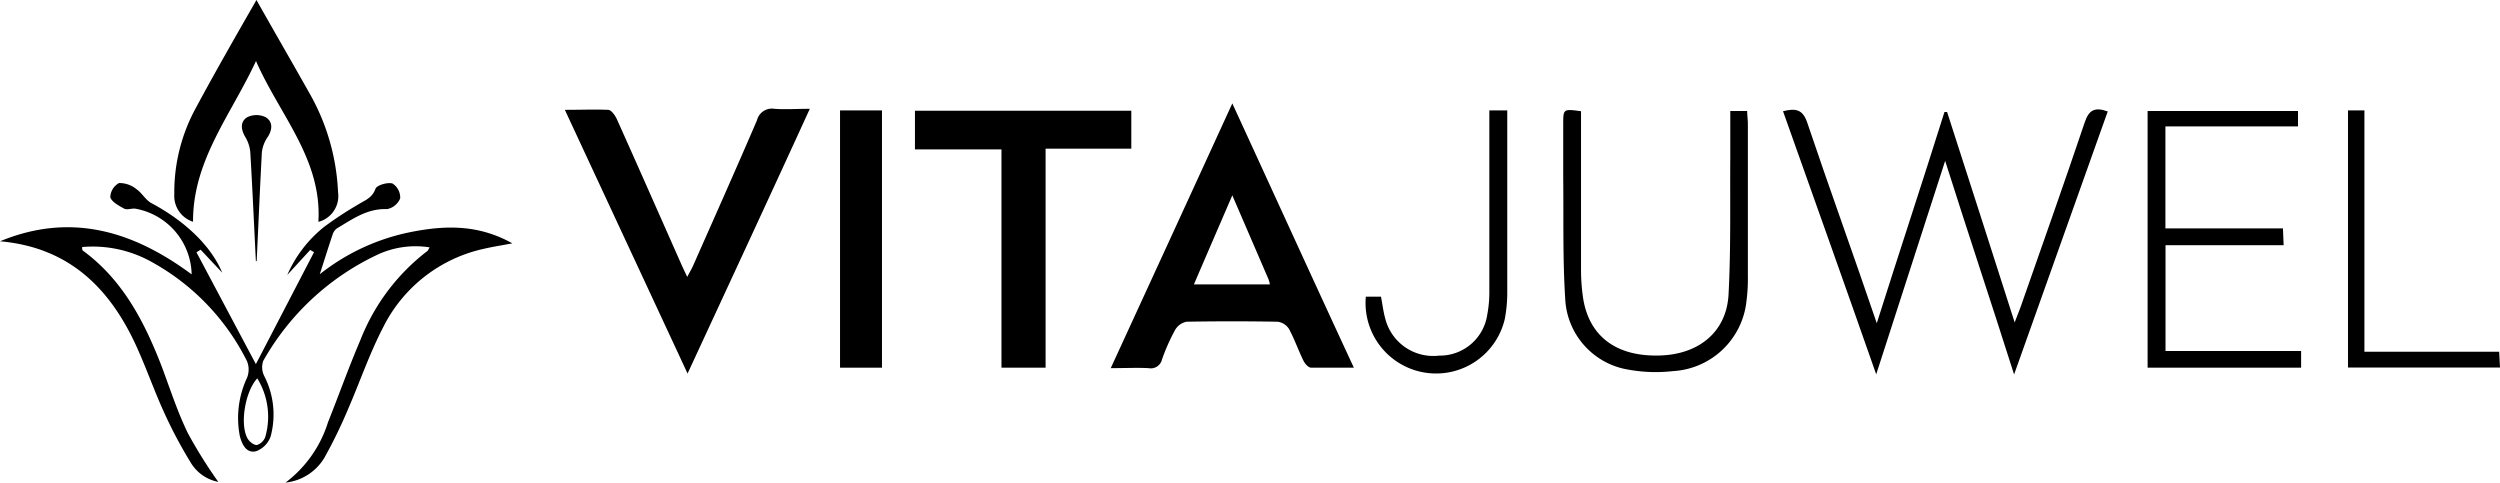
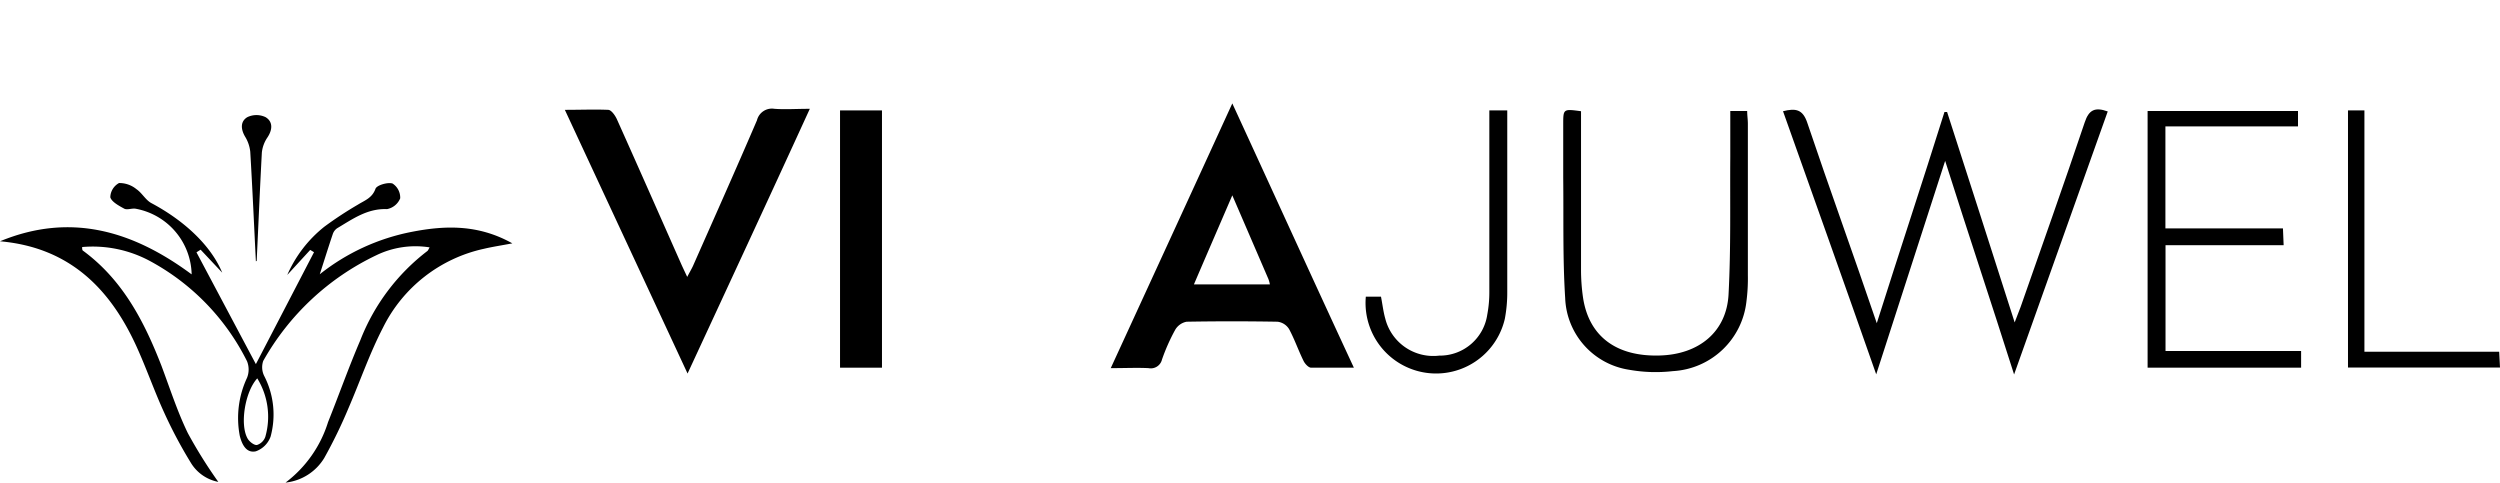
<svg xmlns="http://www.w3.org/2000/svg" width="217.58" height="42" viewBox="0 0 217.58 42">
  <title>83</title>
  <path d="M107.25,9c3.58,7.77,7,15.29,10.58,23-1.35,0-2.53,0-3.72,0-.23,0-.54-.34-.66-.59-.45-.91-.78-1.88-1.26-2.77a1.37,1.37,0,0,0-1-.64q-4-.07-7.92,0a1.47,1.47,0,0,0-1,.72,16.88,16.88,0,0,0-1.14,2.57,1,1,0,0,1-1.17.75c-1-.05-2,0-3.29,0C100.2,24.36,103.68,16.8,107.25,9Zm0,8c-1.17,2.72-2.24,5.18-3.34,7.75h6.61a2.78,2.78,0,0,0-.13-.47Z" />
  <path d="M0,21c6.18-2.55,11.61-.88,16.68,2.88a5.94,5.94,0,0,0-4.85-5.71c-.32-.07-.73.12-1,0-.48-.26-1.11-.6-1.23-1a1.45,1.45,0,0,1,.76-1.24,2.34,2.34,0,0,1,1.51.53c.49.33.8.95,1.31,1.22,2.87,1.53,5.18,3.69,6.16,6.05l-1.88-2-.36.23,5.17,9.73,5.06-9.74-.33-.2-2,2.18a11,11,0,0,1,3.23-4.2,32,32,0,0,1,2.92-1.92c.59-.37,1.24-.57,1.53-1.38.11-.31,1.05-.59,1.48-.46a1.46,1.46,0,0,1,.67,1.29,1.55,1.55,0,0,1-1.15.94c-1.71-.07-3,.87-4.33,1.66a1,1,0,0,0-.39.52c-.37,1.09-.71,2.19-1.13,3.49a18.55,18.55,0,0,1,8-3.69c2.91-.57,5.8-.66,8.76,1-1,.19-1.74.3-2.46.47a12.86,12.86,0,0,0-8.8,6.87c-1.17,2.26-2,4.69-3,7a42.4,42.4,0,0,1-2.11,4.34A4.49,4.49,0,0,1,24.85,42a10.48,10.48,0,0,0,3.7-5.26c.95-2.37,1.8-4.78,2.81-7.13a18,18,0,0,1,5.83-7.76c.07-.05.11-.17.2-.32a7.81,7.81,0,0,0-4.65.69,22.29,22.29,0,0,0-9.83,9.19A1.69,1.69,0,0,0,23,32.73,7.33,7.33,0,0,1,23.55,38a2.12,2.12,0,0,1-1.29,1.28c-.84.18-1.21-.63-1.39-1.34a8.26,8.26,0,0,1,.63-5.06,1.94,1.94,0,0,0,0-1.44A20.1,20.1,0,0,0,13,22.69,10.5,10.5,0,0,0,7.15,21.5c0,.15,0,.29.09.33,3.46,2.55,5.32,6.17,6.81,10,.75,2,1.39,4,2.3,5.87A41.23,41.23,0,0,0,19,41.94a3.57,3.57,0,0,1-2.4-1.68,39.67,39.67,0,0,1-2.32-4.37c-.81-1.77-1.46-3.62-2.25-5.4C9.72,25.23,6.14,21.54,0,21ZM22.39,32.93c-1.06,1.15-1.53,4-.85,5.22.15.28.57.61.82.58a1.14,1.14,0,0,0,.73-.71A6.35,6.35,0,0,0,22.39,32.93Z" />
  <path d="M59.84,32.51,49.16,9.56c1.39,0,2.58-.05,3.77,0,.27,0,.61.49.76.82,1.89,4.21,3.75,8.43,5.62,12.65.14.31.28.6.5,1.07.21-.41.37-.67.5-.95,1.87-4.23,3.75-8.44,5.57-12.68a1.34,1.34,0,0,1,1.52-1c.93.07,1.87,0,3.08,0C66.93,17.23,63.44,24.74,59.84,32.51Z" />
-   <path d="M79.63,13V9.64H98.46v3.3H91V32H87.16V13Z" />
  <path d="M155.18,9.68c1.11-.28,1.72-.16,2.11,1,1.93,5.73,4,11.42,6.05,17.45,2-6.32,4-12.35,5.89-18.38l.23,0c1.93,6,3.87,12,5.88,18.31.24-.61.39-1,.52-1.35,1.87-5.35,3.77-10.69,5.58-16.07.36-1.08.89-1.34,2-.94-2.67,7.52-5.35,15-8.15,22.89-2-6.3-4-12.28-6-18.59l-6,18.58C160.55,24.76,157.87,17.25,155.18,9.68Z" />
  <path d="M200.27,30.55V32H186.91V9.66H200V11H188.46v8.88h10.23l.06,1.46H188.47v9.21Z" />
  <path d="M73.11,9.61h3.65V32H73.11Z" />
-   <path d="M16.8,19.3a2.36,2.36,0,0,1-1.63-2.4,15.29,15.29,0,0,1,1.91-7.57C18.79,6.15,20.6,3,22.32,0,23.83,2.68,25.43,5.44,27,8.23a19,19,0,0,1,2.42,8.49,2.32,2.32,0,0,1-1.71,2.59c.33-5.45-3.37-9.29-5.43-14C20.11,10,16.78,13.94,16.8,19.3Z" />
  <path d="M137.6,9.68c0,4.63,0,9.21,0,13.79a16.9,16.9,0,0,0,.18,2.47c.52,3.34,2.9,5.11,6.66,5,3.43-.09,5.84-2.07,6-5.34.21-4,.12-8,.15-11.94,0-1.32,0-2.63,0-4h1.47c0,.38.06.75.06,1.11,0,4.4,0,8.79,0,13.19A15.36,15.36,0,0,1,152,26.2a6.82,6.82,0,0,1-6.41,6.1,13.16,13.16,0,0,1-3.81-.12,6.56,6.56,0,0,1-5.56-6.25c-.22-3.48-.13-7-.17-10.48,0-1.54,0-3.08,0-4.62C136.05,9.47,136.05,9.47,137.6,9.68Z" />
  <path d="M129.62,9.61h1.56v1.23c0,4.85,0,9.7,0,14.55a12.37,12.37,0,0,1-.21,2.35,6.14,6.14,0,0,1-12.1-1.92h1.32c.13.66.2,1.3.37,1.9a4.31,4.31,0,0,0,4.7,3.23,4.17,4.17,0,0,0,4.18-3.57,10.44,10.44,0,0,0,.18-2q0-7.22,0-14.44Z" />
  <path d="M204.35,9.61h1.43v21h11.73l.07,1.38H204.35Z" />
  <path d="M22.27,22.74c-.16-3.18-.3-6.36-.49-9.54a3.15,3.15,0,0,0-.45-1.31c-.38-.65-.42-1.32.19-1.69a1.83,1.83,0,0,1,1.6,0c.65.4.6,1.1.15,1.77a2.86,2.86,0,0,0-.48,1.3c-.17,3.15-.3,6.29-.45,9.44Z" />
</svg>